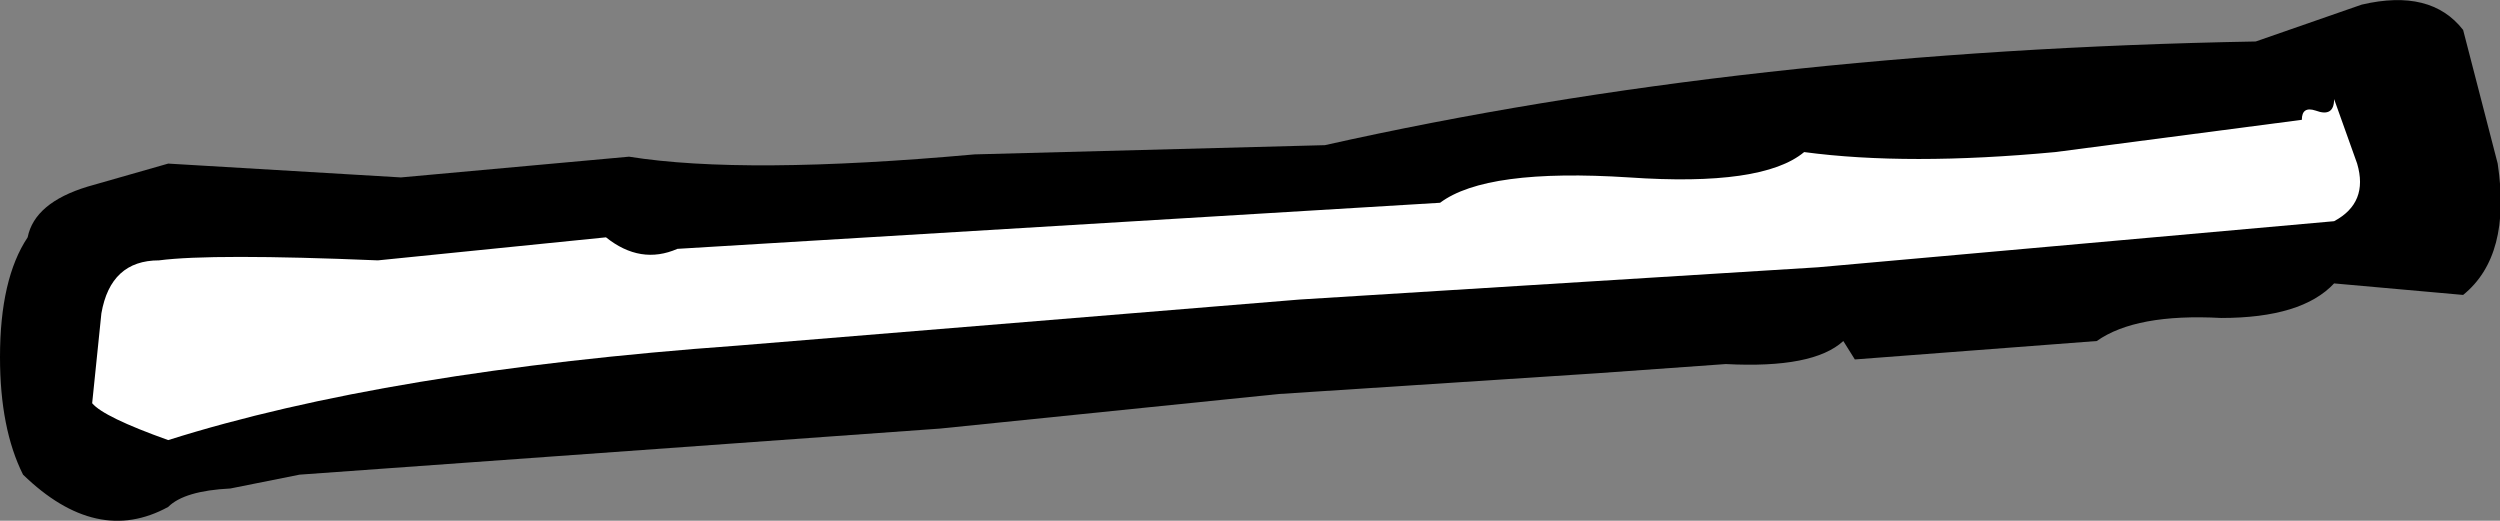
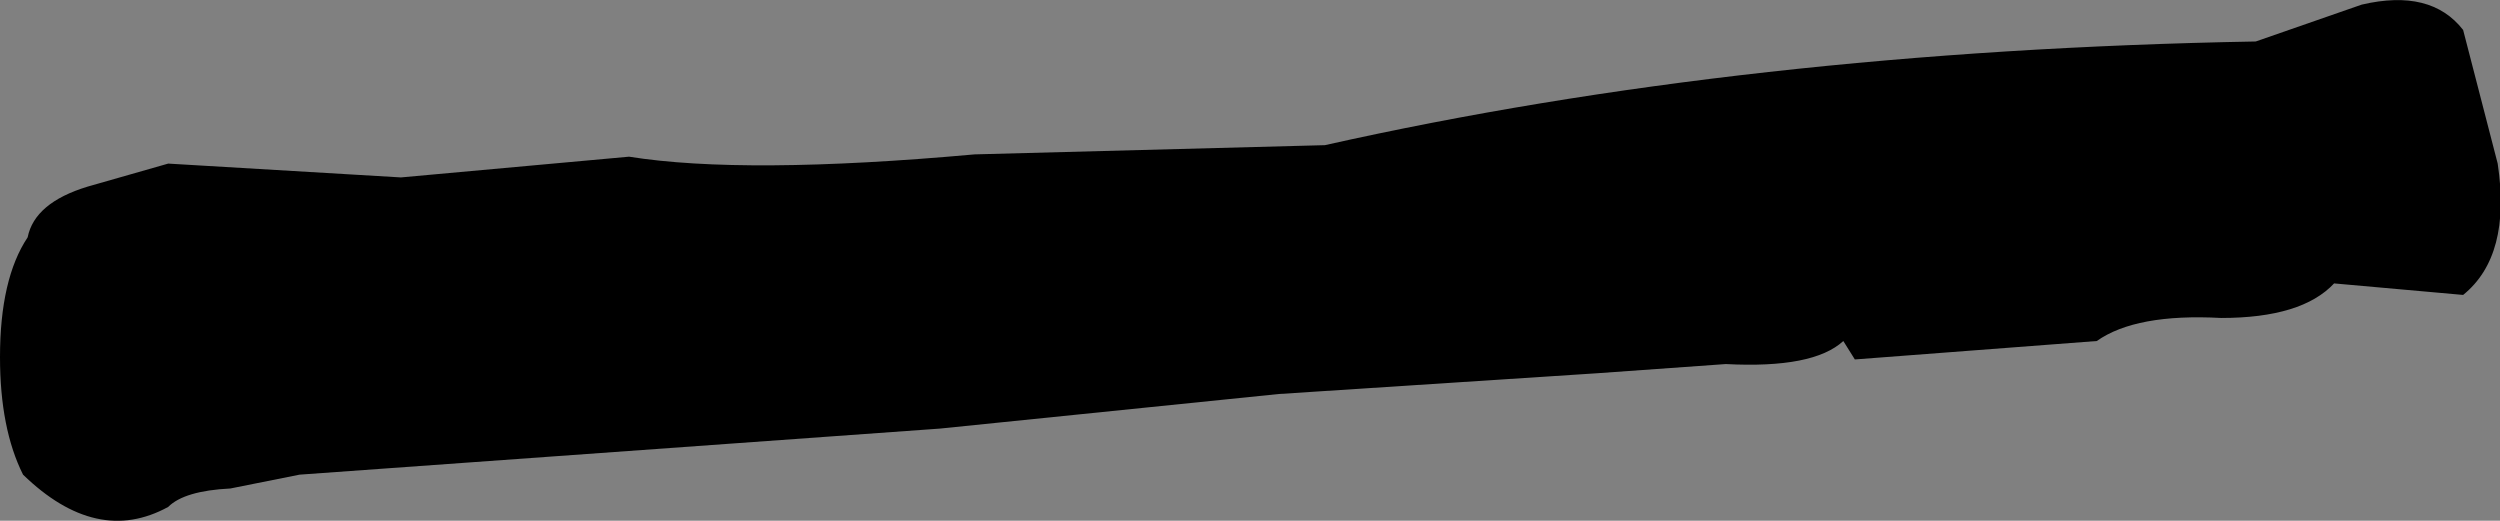
<svg xmlns="http://www.w3.org/2000/svg" height="11.3px" width="54.25px">
  <rect width="100%" height="100%" fill="#808080" stroke="none" />
  <g transform="matrix(1.0, 0.0, 0.0, 1.0, 27.15, -39.85)">
    <path d="M23.5 46.0 Q22.8 46.75 21.05 46.75 19.2 46.65 18.35 47.25 L13.1 47.65 12.85 47.25 Q12.2 47.85 10.3 47.75 L7.5 47.95 0.6 48.4 -6.75 49.15 -13.7 49.65 -20.65 50.15 -22.15 50.45 Q-23.15 50.5 -23.5 50.85 -25.05 51.7 -26.65 50.15 -27.15 49.15 -27.15 47.6 -27.15 45.9 -26.55 45.0 -26.4 44.25 -25.25 43.9 L-23.5 43.4 -18.45 43.7 -13.5 43.25 Q-11.0 43.65 -6.0 43.2 L1.6 43.0 Q10.75 40.95 21.8 40.75 L24.1 39.95 Q25.6 39.6 26.3 40.5 L27.05 43.4 Q27.35 45.4 26.3 46.25 L23.5 46.0" fill="#000000" fill-rule="evenodd" stroke="none" />
-     <path d="M23.5 44.65 L12.3 45.65 1.05 46.35 -11.15 47.35 Q-18.75 47.9 -23.5 49.4 -24.9 48.9 -25.15 48.6 L-24.95 46.65 Q-24.75 45.5 -23.7 45.5 -22.55 45.35 -18.95 45.5 L-14.0 45.0 Q-13.25 45.6 -12.45 45.25 L4.1 44.25 Q5.1 43.5 8.2 43.7 11.1 43.9 12.0 43.15 14.25 43.45 17.45 43.15 L22.8 42.45 Q22.8 42.15 23.1 42.25 23.5 42.4 23.5 42.0 L24.0 43.4 Q24.25 44.25 23.5 44.65" fill="#ffffff" fill-rule="evenodd" stroke="none" />
  </g>
</svg>